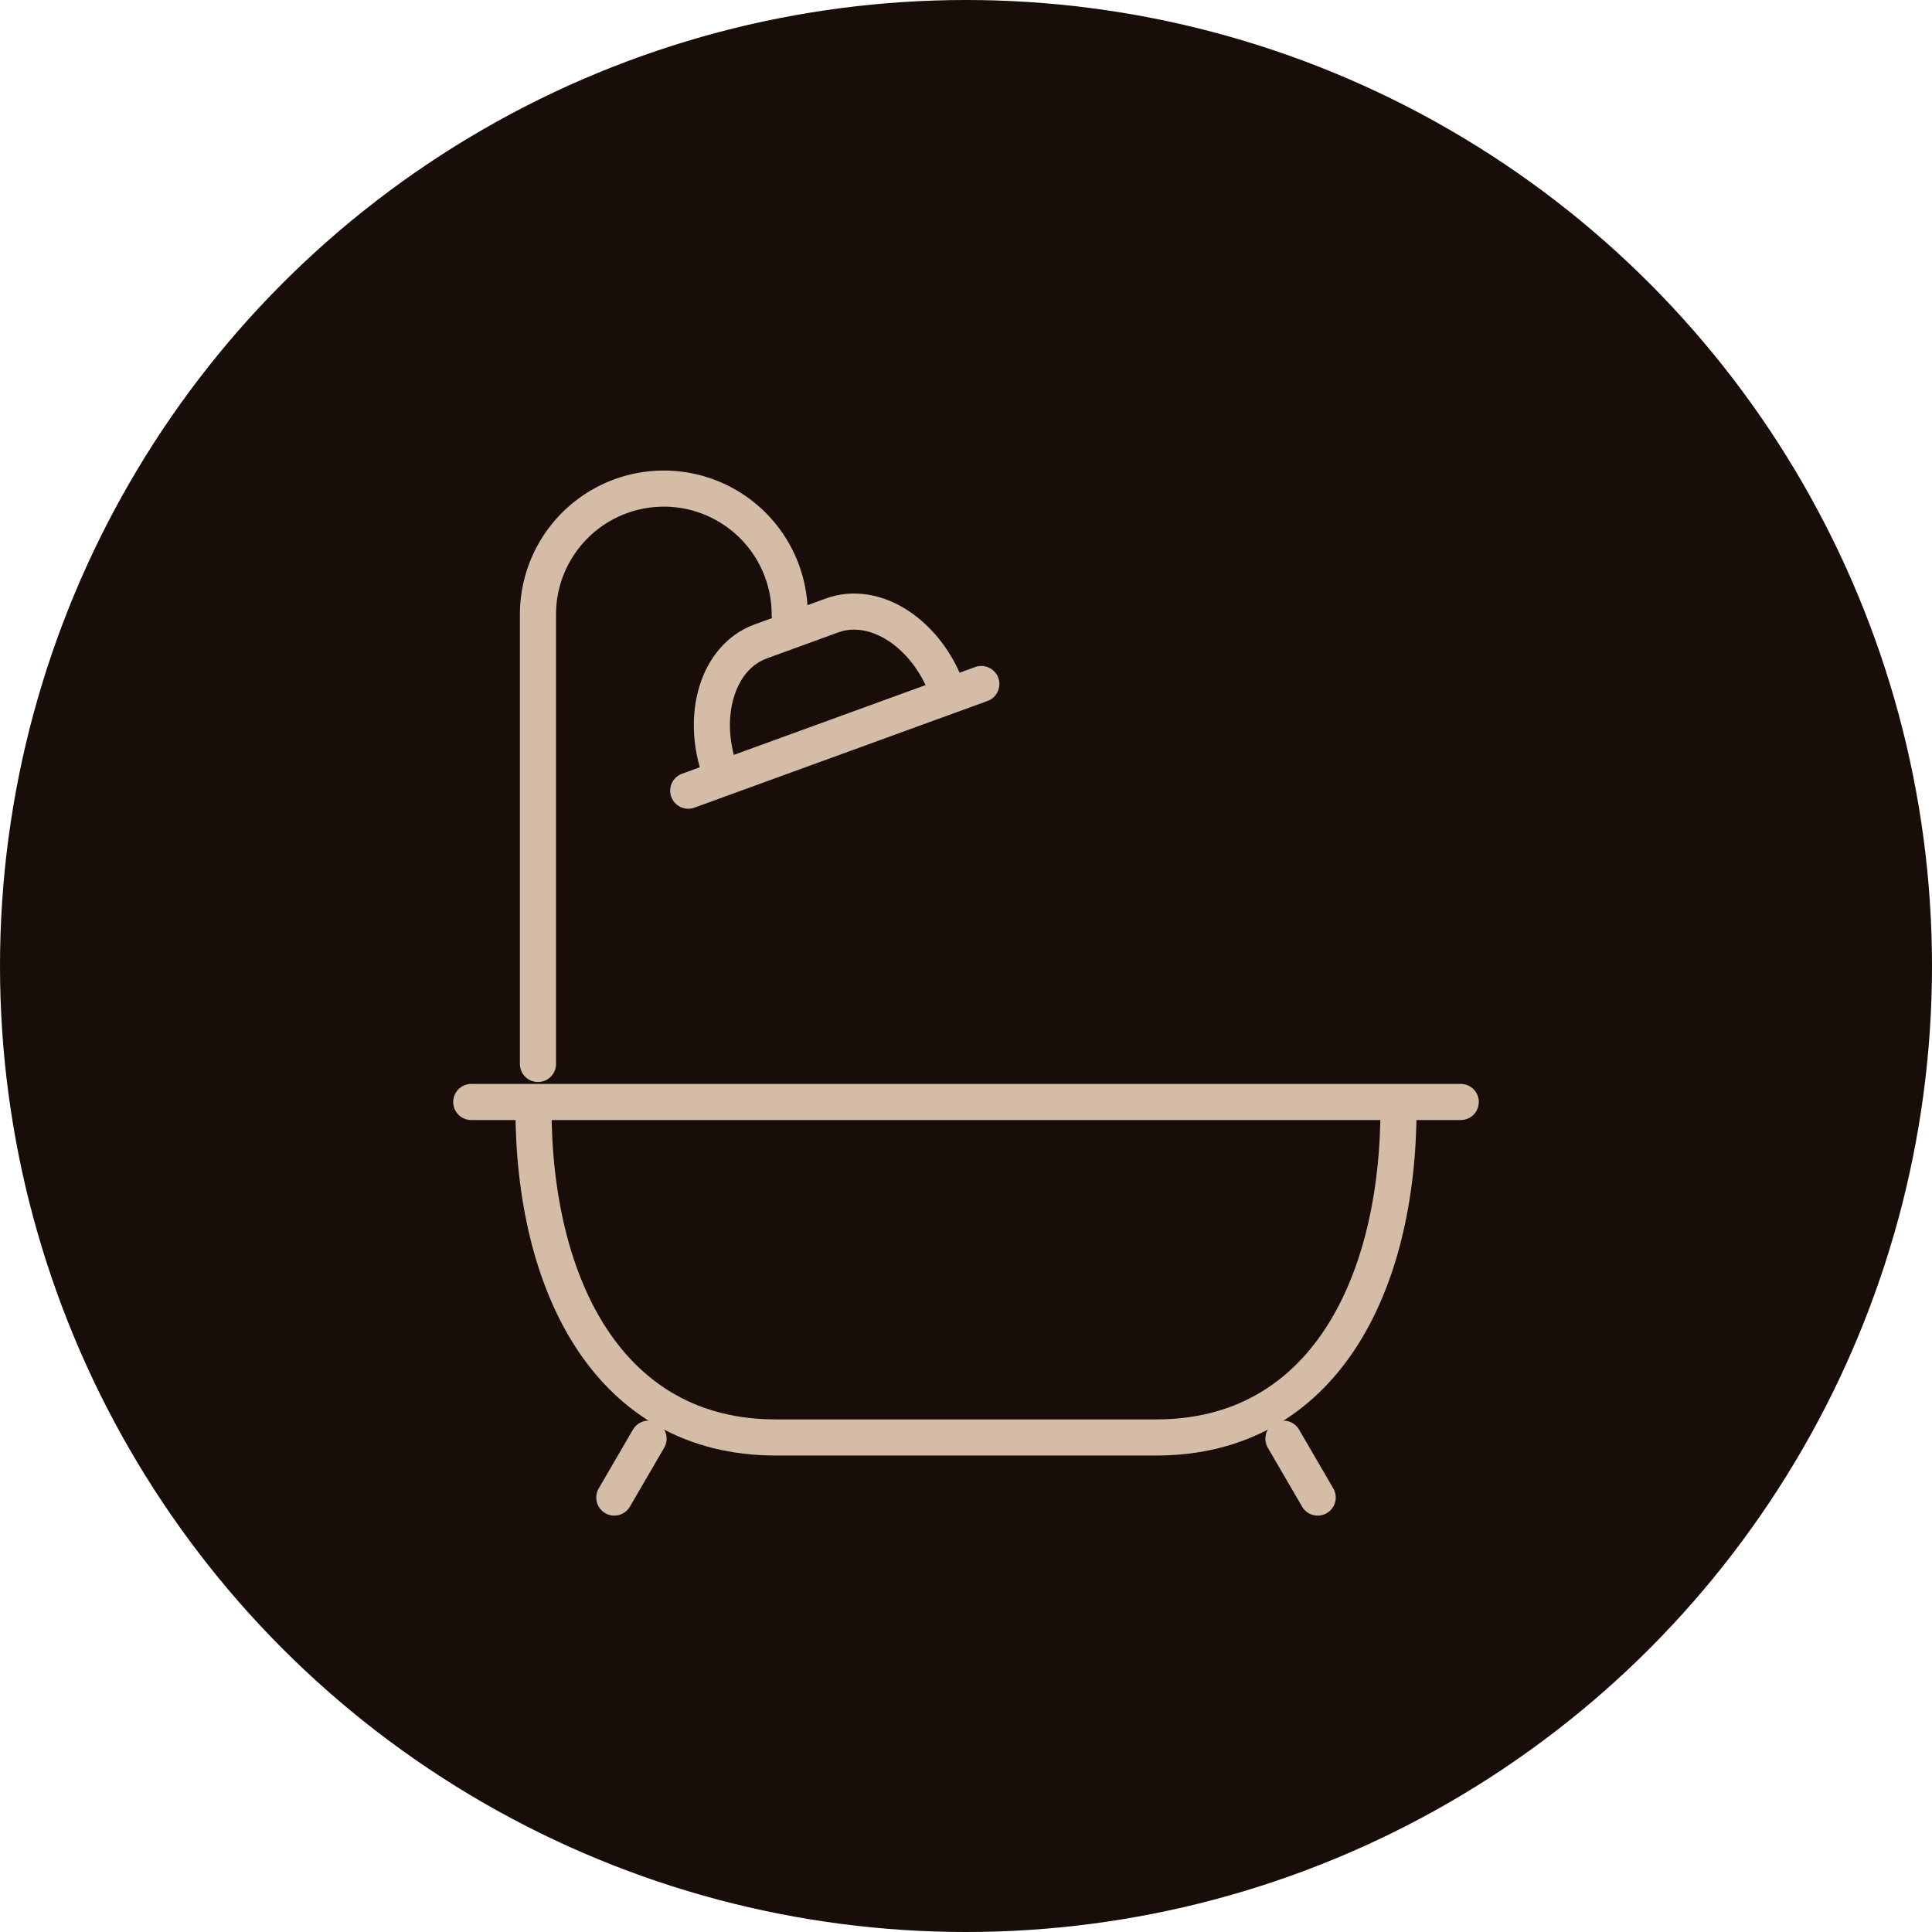
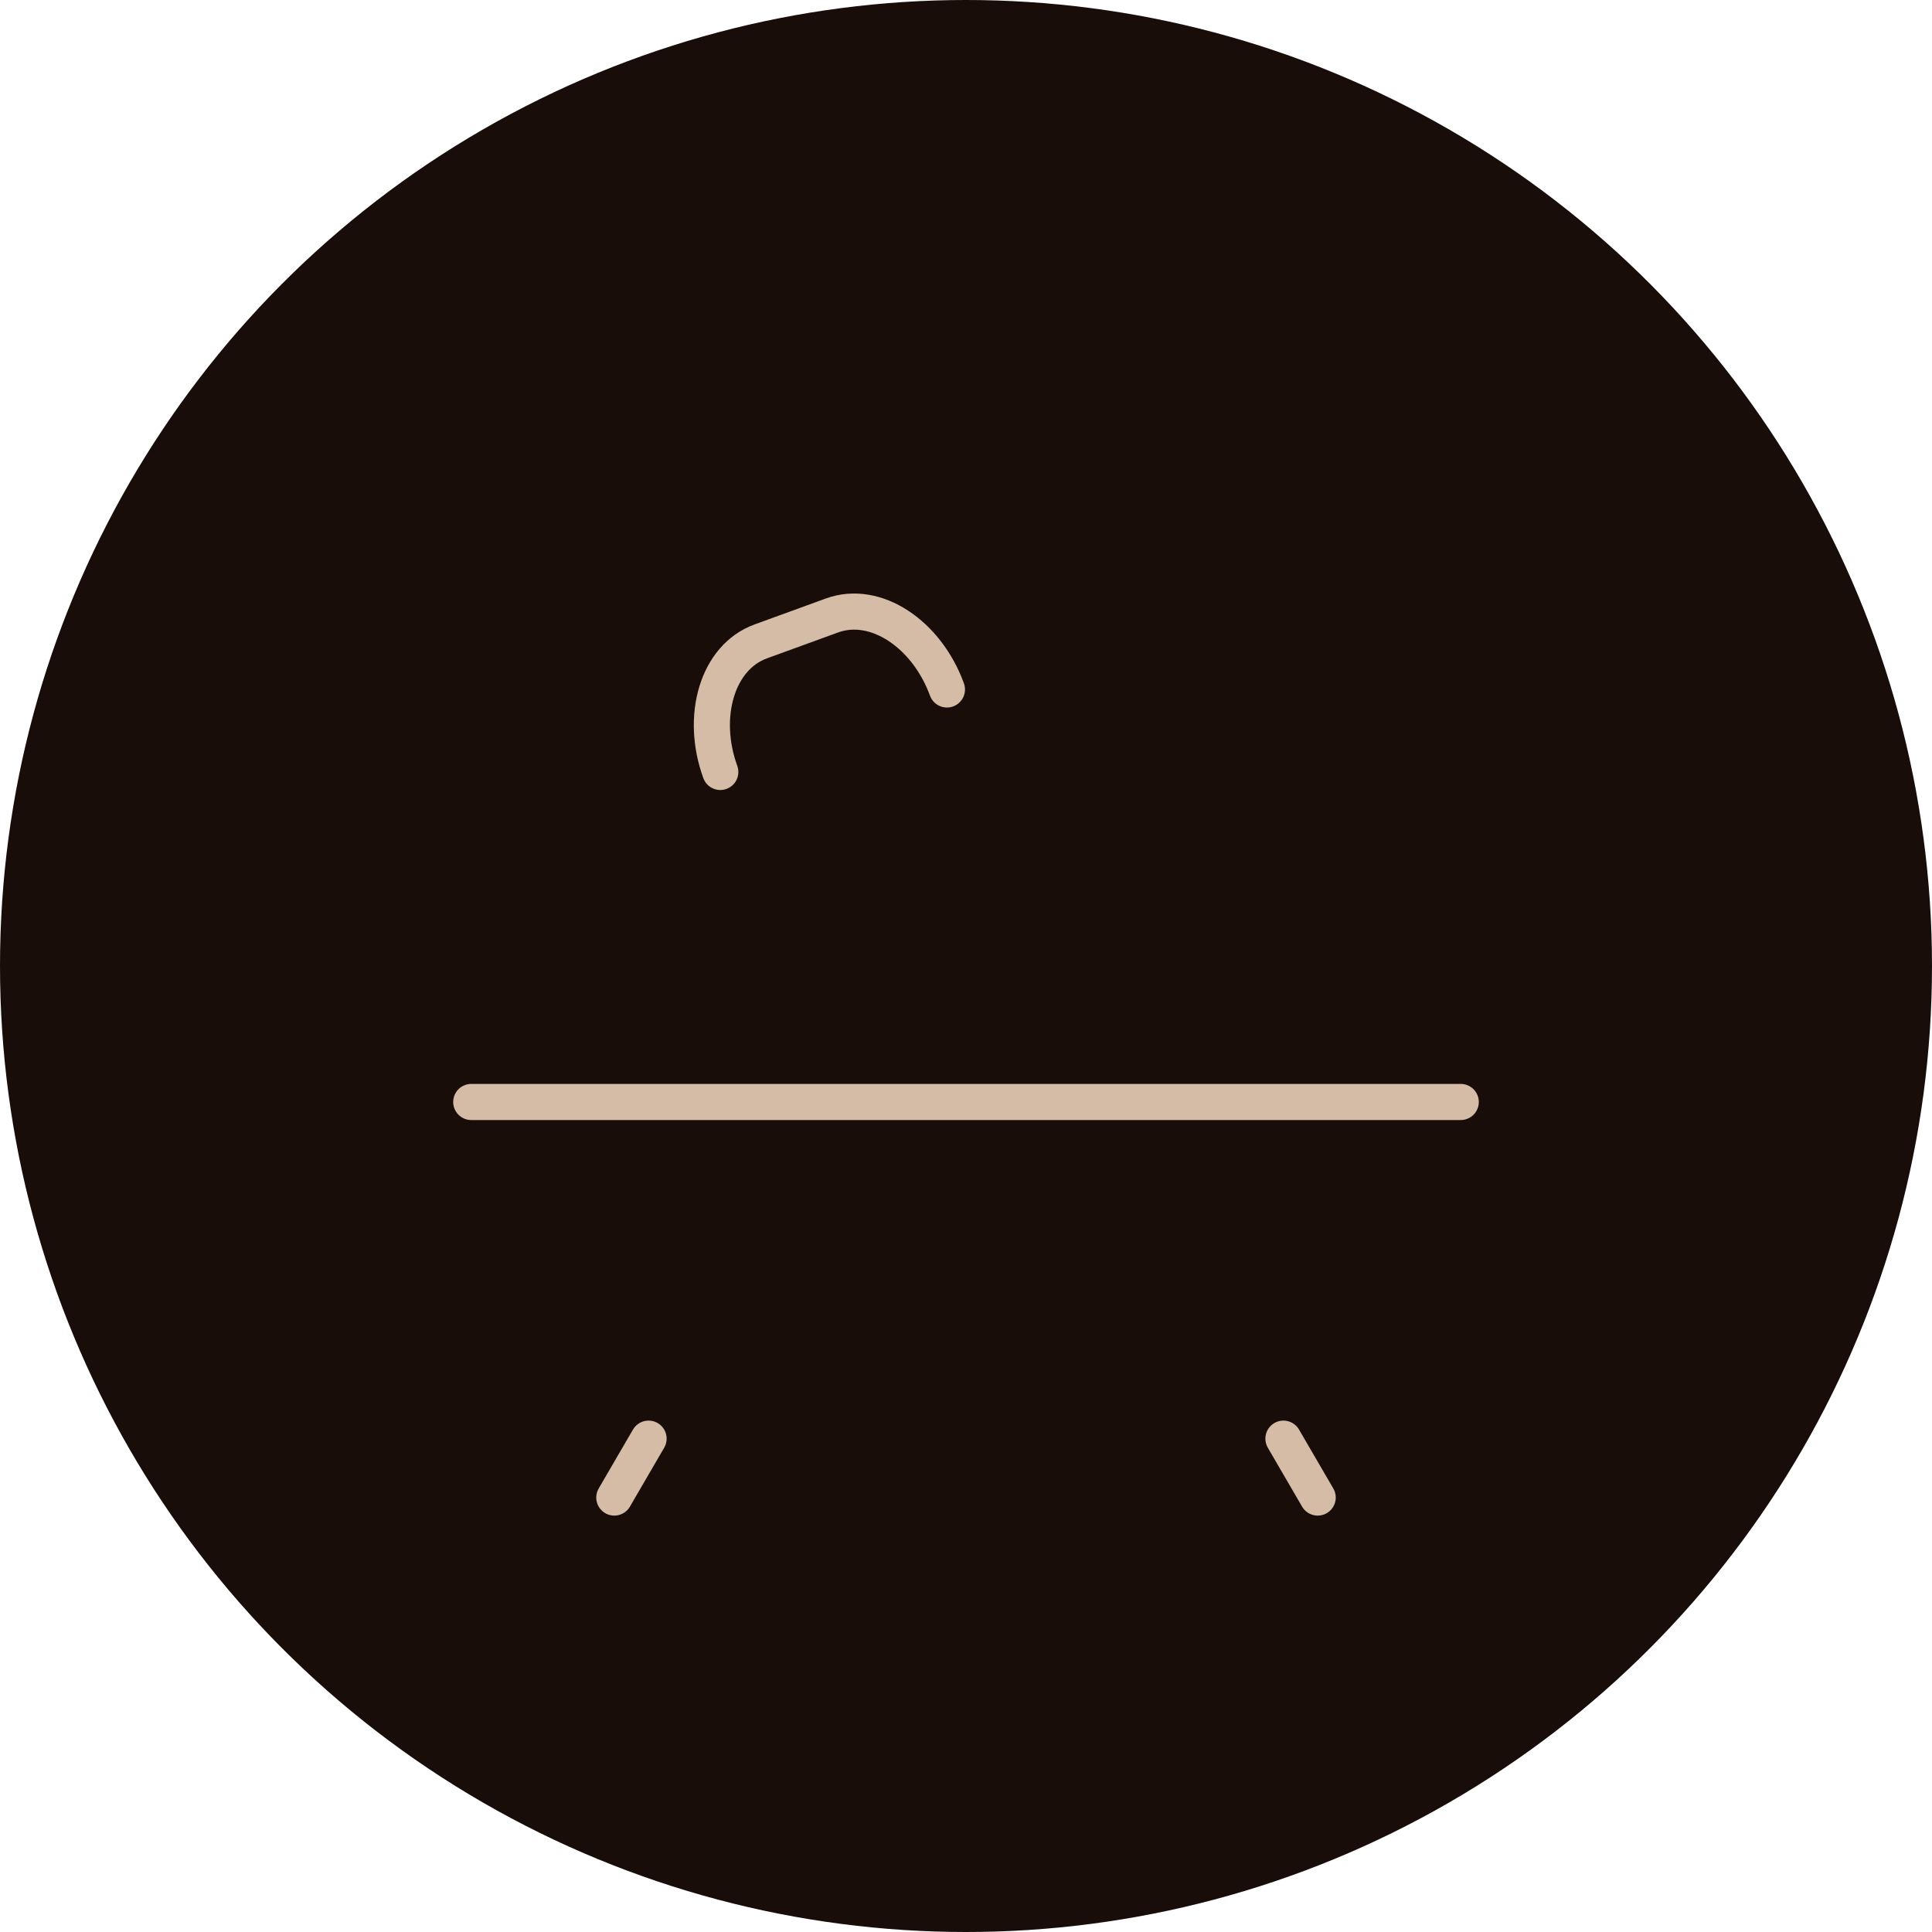
<svg xmlns="http://www.w3.org/2000/svg" width="107" height="107" viewBox="0 0 107 107">
  <g id="Group_1597" data-name="Group 1597" transform="translate(-958 -2719)">
    <circle id="Ellipse_307" data-name="Ellipse 307" cx="53.5" cy="53.5" r="53.5" transform="translate(958 2719)" fill="#180d09" />
-     <path id="Path_7236" data-name="Path 7236" d="M28.279,218.686c0,9.884,4.2,18.264,13.418,18.264H62.771c9.214,0,13.418-8.381,13.418-18.264" transform="translate(959.266 2561.661)" fill="none" stroke="#d4bca6" stroke-linecap="round" stroke-linejoin="round" stroke-width="2" />
    <line id="Line_82" data-name="Line 82" x1="54.802" transform="translate(984.099 2780.031)" fill="none" stroke="#d4bca6" stroke-linecap="round" stroke-linejoin="round" stroke-width="2" />
    <line id="Line_83" data-name="Line 83" x1="1.898" y1="3.262" transform="translate(1029.08 2798.677)" fill="none" stroke="#d4bca6" stroke-linecap="round" stroke-linejoin="round" stroke-width="2" />
    <line id="Line_84" data-name="Line 84" y1="3.262" x2="1.898" transform="translate(992.022 2798.677)" fill="none" stroke="#d4bca6" stroke-linecap="round" stroke-linejoin="round" stroke-width="2" />
-     <path id="Path_7237" data-name="Path 7237" d="M43.758,13.971a6.971,6.971,0,1,0-13.943,0V38.864" transform="translate(957.979 2739.061)" fill="none" stroke="#d4bca6" stroke-linecap="round" stroke-linejoin="round" stroke-width="2" />
    <path id="Path_7238" data-name="Path 7238" d="M102.3,53.362c-1.116-3.065-3.949-4.977-6.363-4.1L91.988,50.7c-2.415.879-3.356,4.165-2.24,7.23" transform="translate(908.144 2703.823)" fill="none" stroke="#d4bca6" stroke-linecap="round" stroke-linejoin="round" stroke-width="2" />
-     <path id="Path_7239" data-name="Path 7239" d="M81.195,79.726l16.232-5.908" transform="translate(914.921 2683.065)" fill="none" stroke="#d4bca6" stroke-linecap="round" stroke-linejoin="round" stroke-width="2" />
  </g>
</svg>